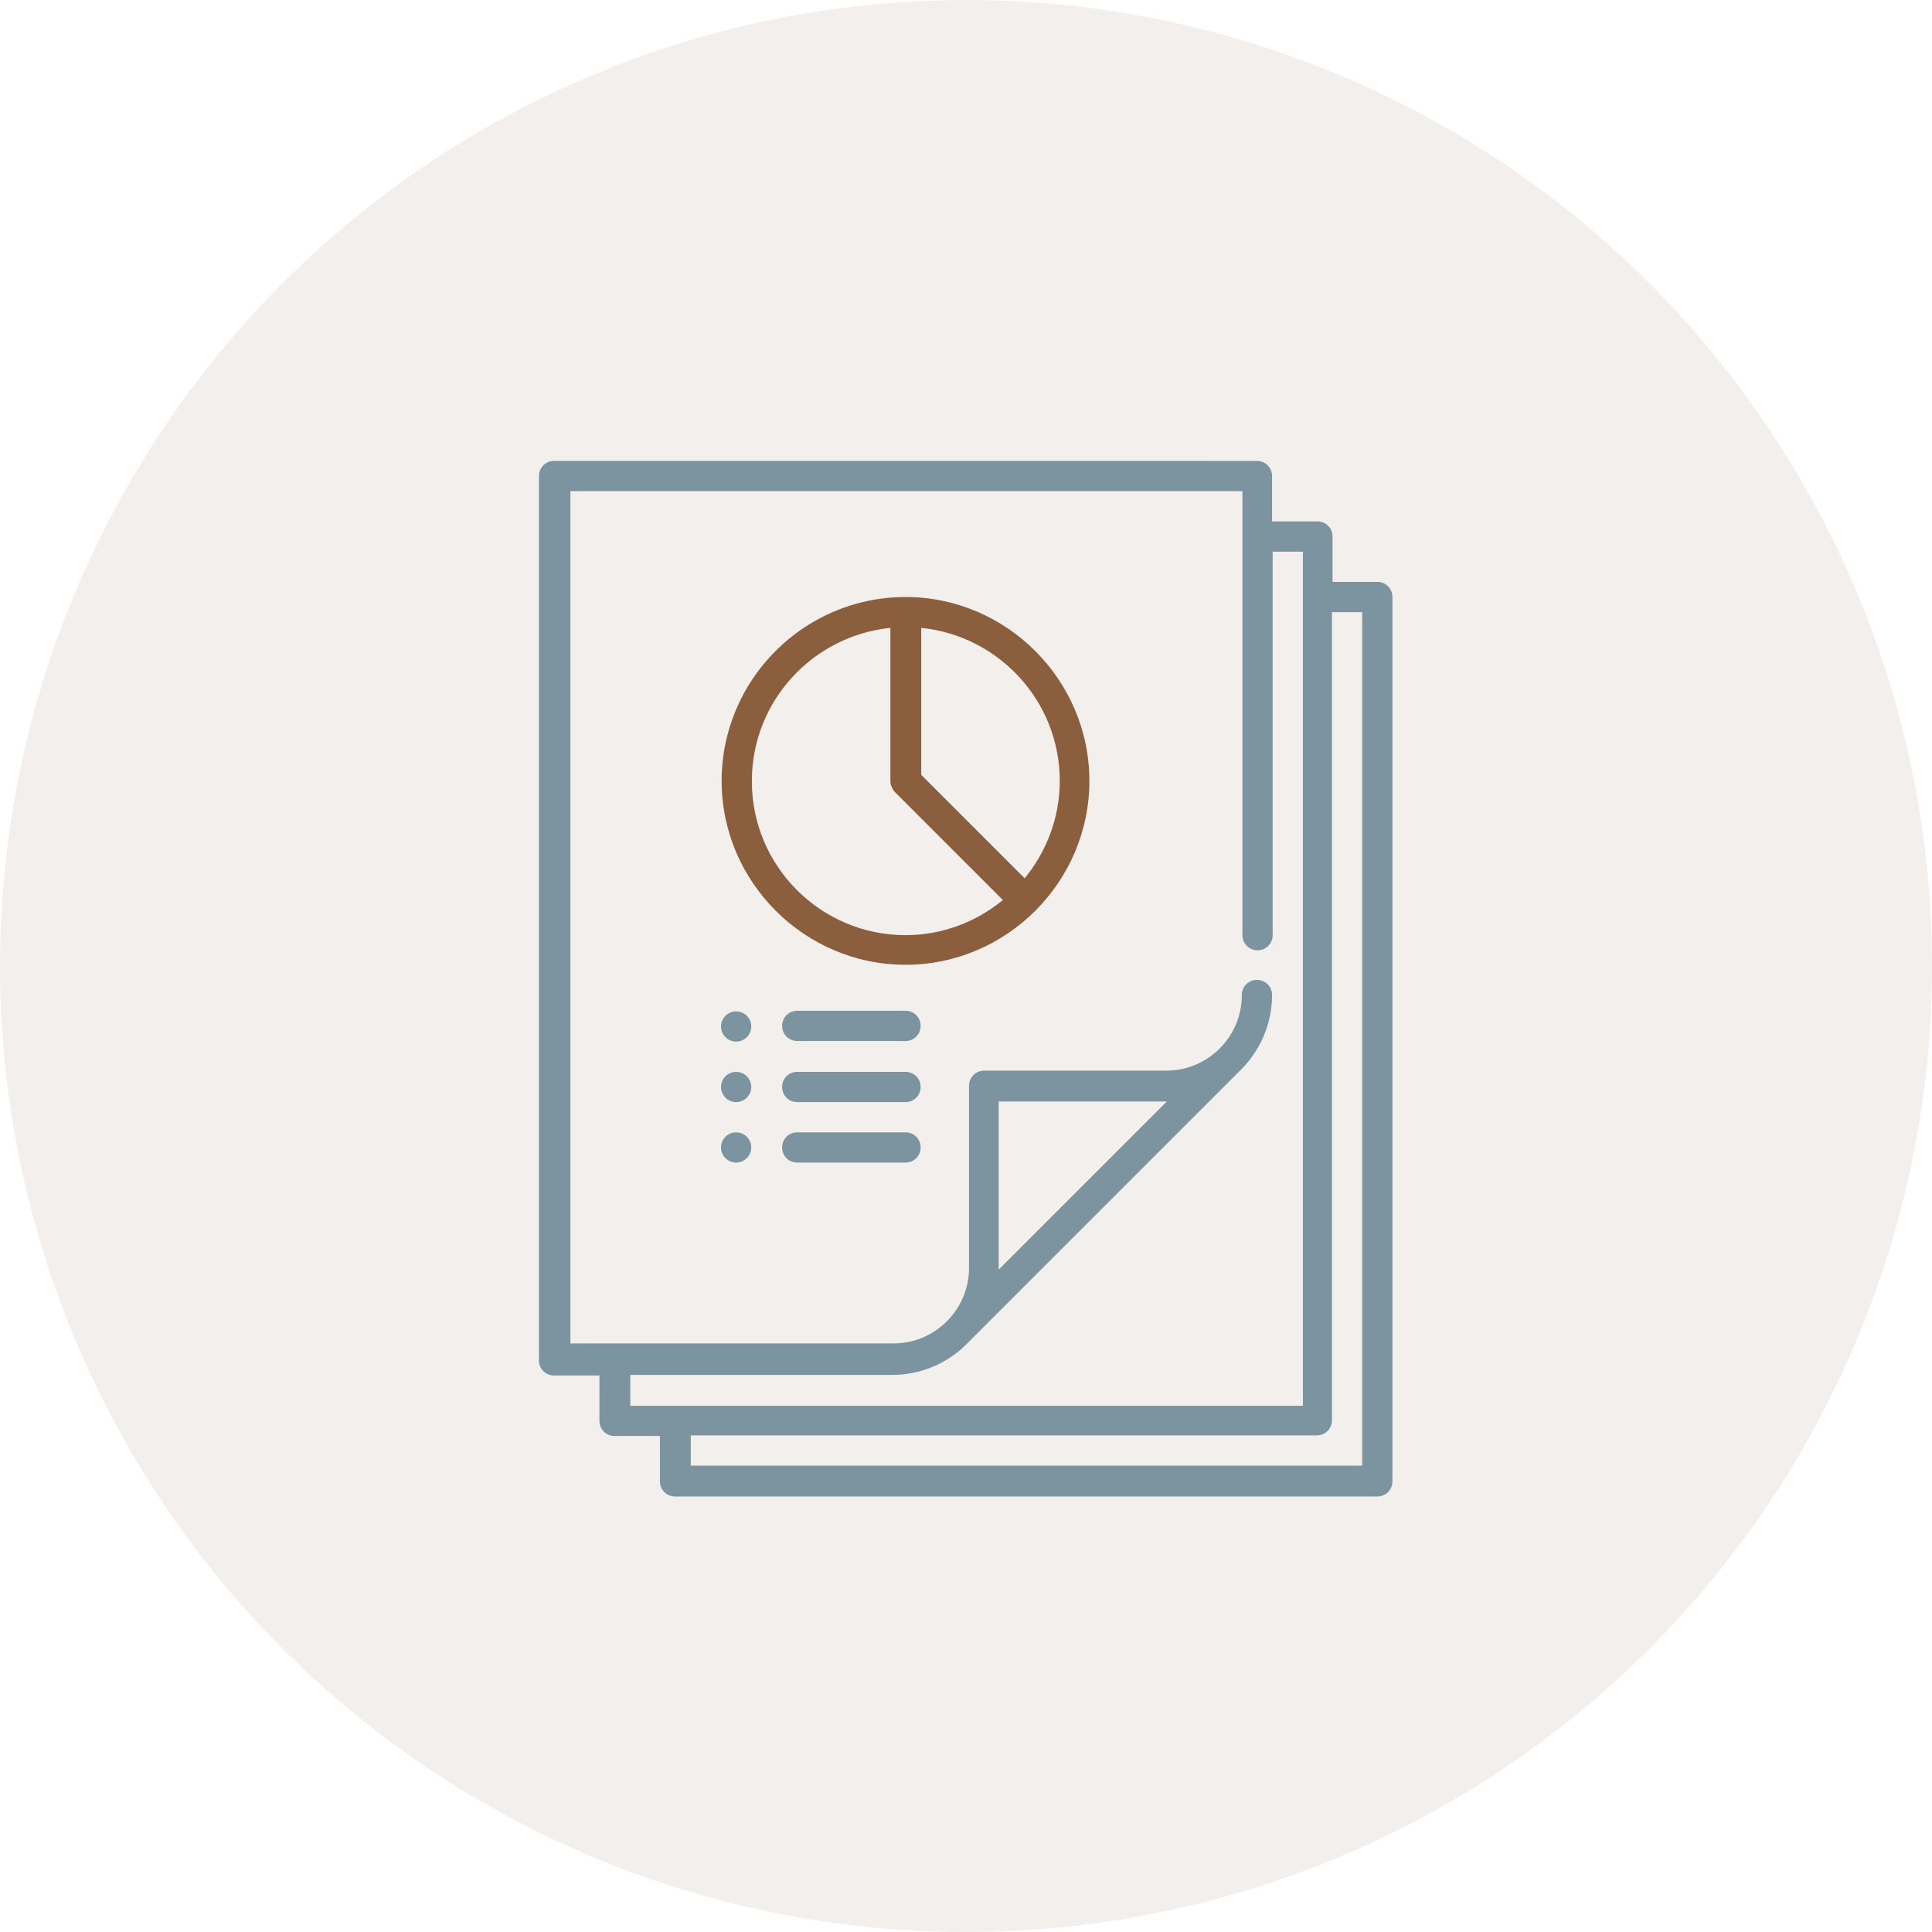
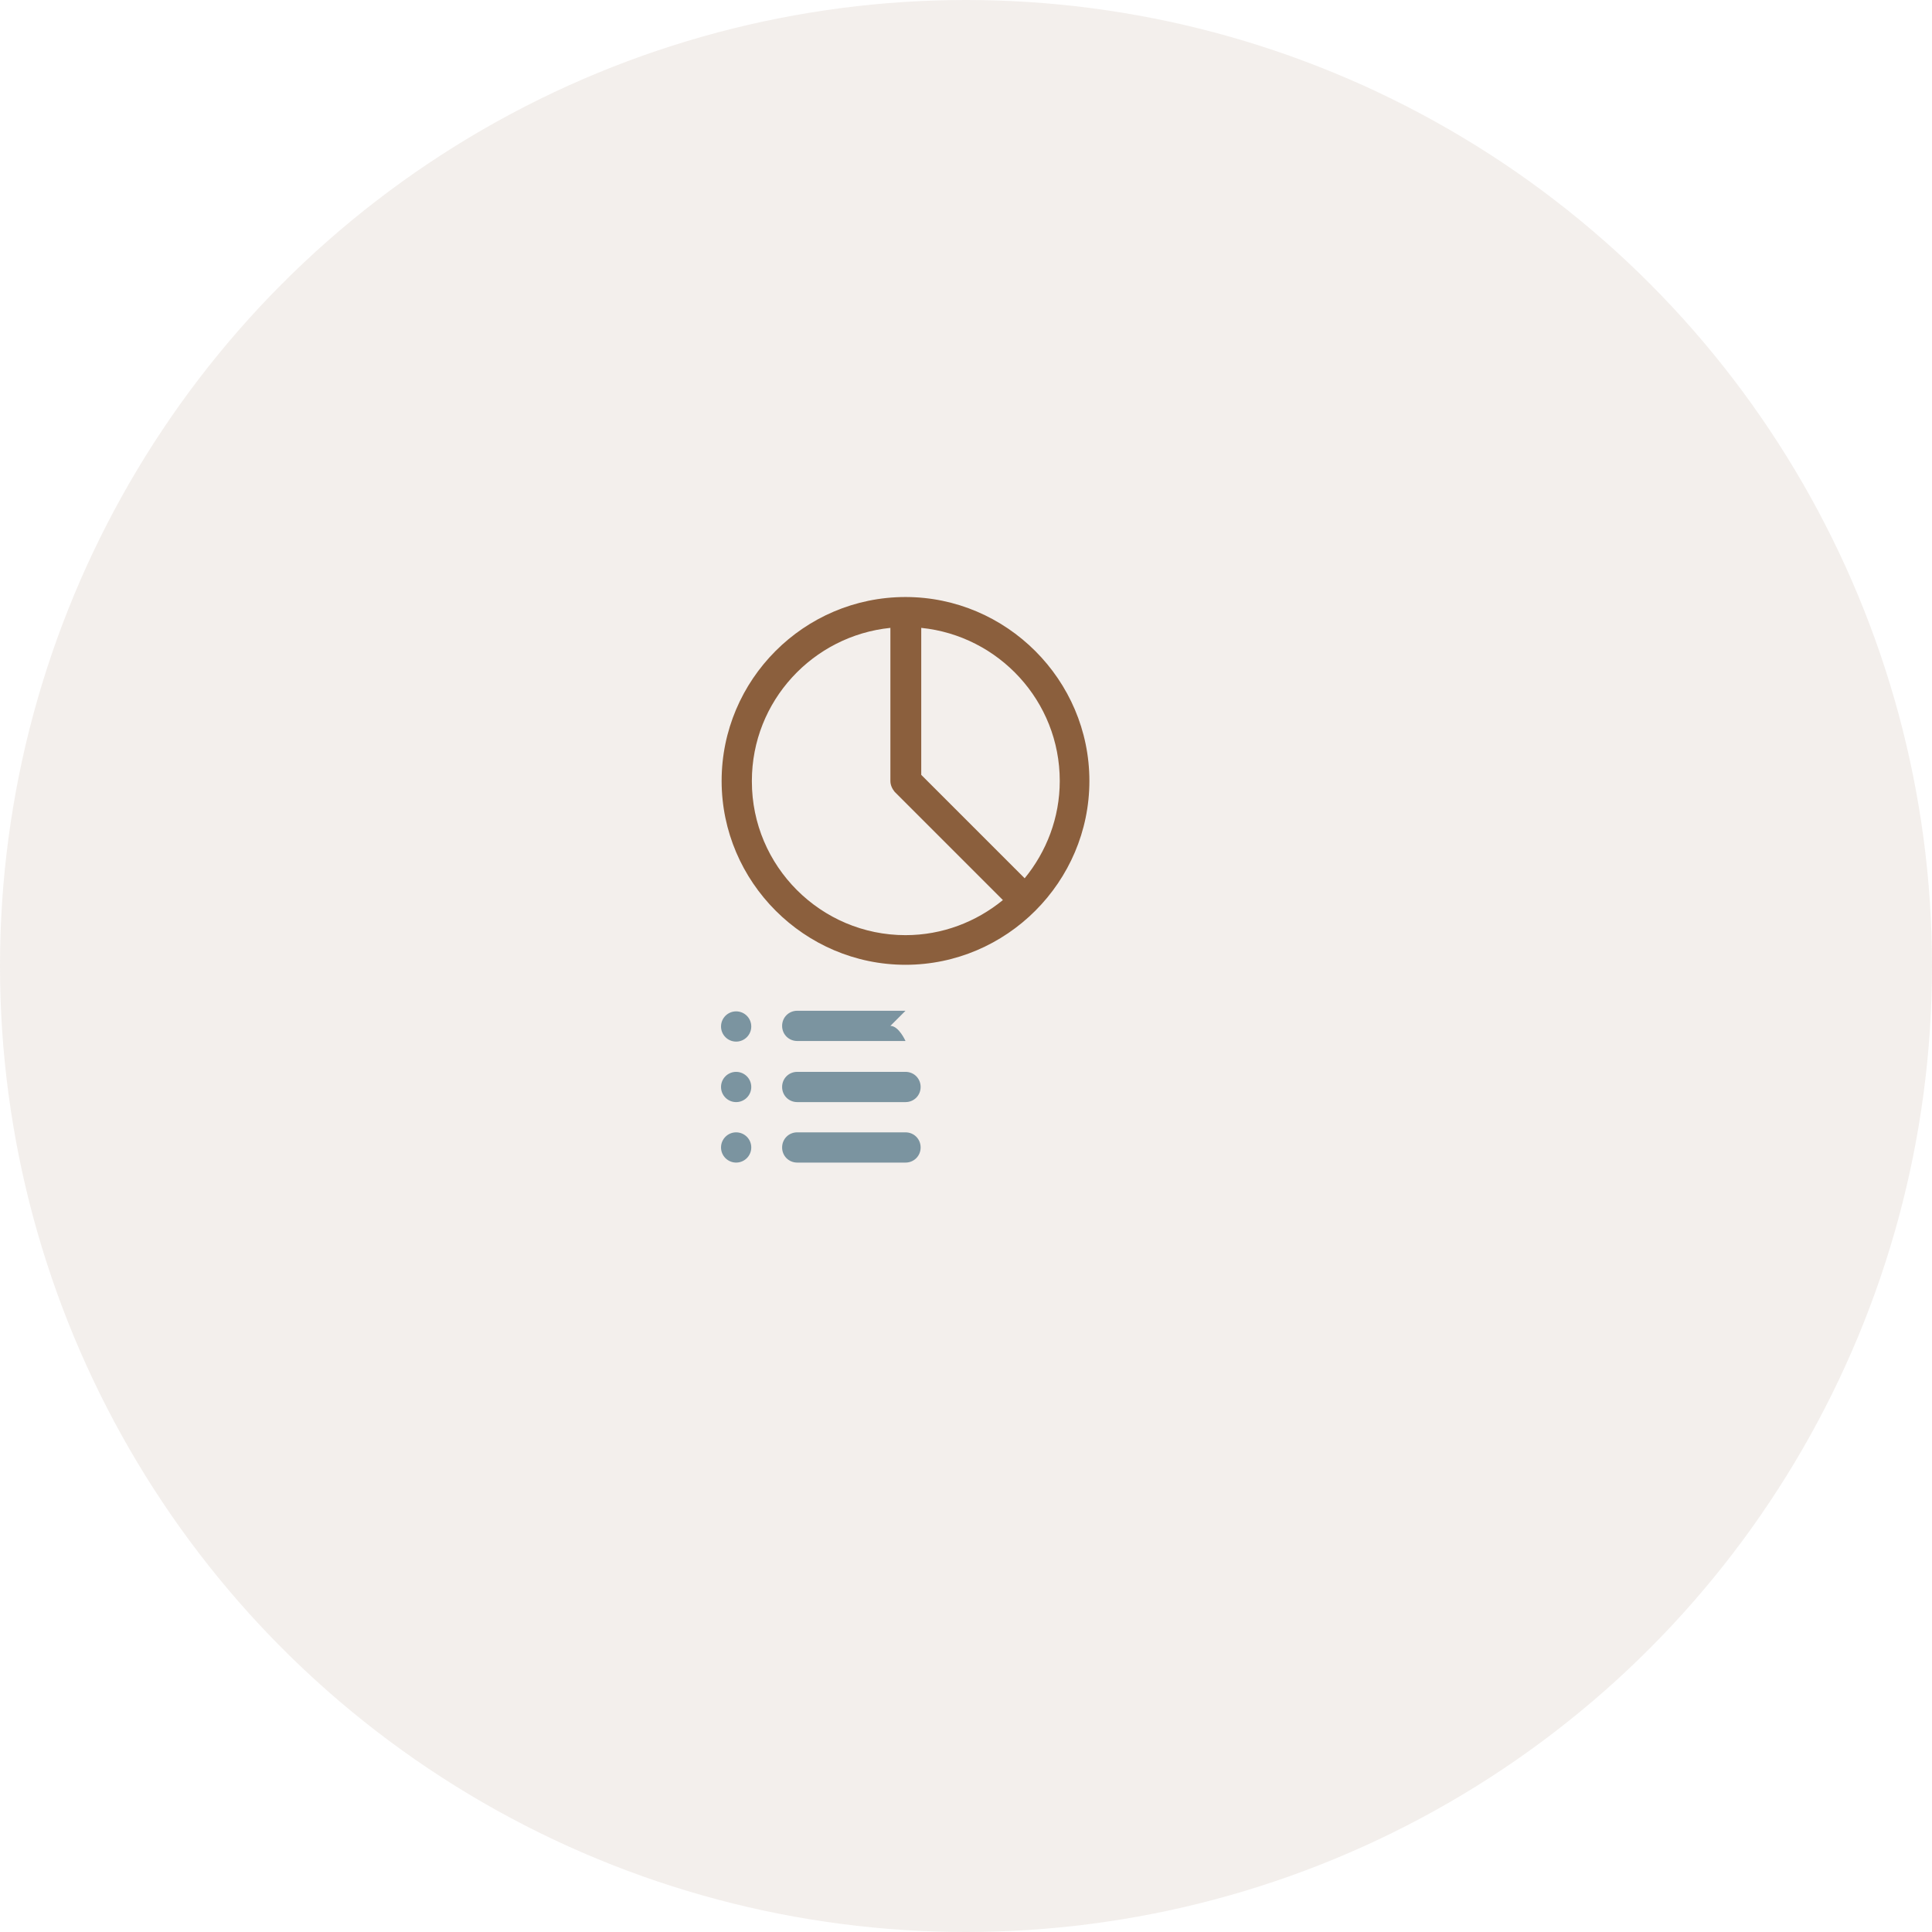
<svg xmlns="http://www.w3.org/2000/svg" id="Layer_2" viewBox="0 0 31.94 31.94">
  <defs>
    <style>.cls-1{opacity:.1;}.cls-1,.cls-2{fill:#8b5f3d;}.cls-3{fill:#7b94a0;}</style>
  </defs>
  <g id="Layer_1-2">
    <circle class="cls-1" cx="15.97" cy="15.97" r="15.97" />
    <g>
-       <path class="cls-3" d="M22.78,9.62h-.75v-.75c0-.14-.11-.25-.25-.25h-.75v-.75c0-.14-.11-.25-.25-.25H9.16c-.14,0-.25,.11-.25,.25v14.62c0,.14,.11,.25,.25,.25h.75v.75c0,.14,.11,.25,.25,.25h.75v.75c0,.14,.11,.25,.25,.25h11.61c.14,0,.25-.11,.25-.25V9.87c0-.14-.11-.25-.25-.25Zm-12.36,13.11h4.33c.47,0,.91-.19,1.22-.5,0,0,.01-.01,.02-.02l4.52-4.52s.01-.01,.02-.02c.31-.32,.5-.75,.5-1.22,0-.14-.11-.25-.25-.25s-.25,.11-.25,.25c0,.69-.56,1.25-1.25,1.25h-3.01c-.14,0-.25,.11-.25,.25v3.01c0,.69-.56,1.25-1.25,1.25h-5.34V8.12h11.11v7.34c0,.14,.11,.25,.25,.25s.25-.11,.25-.25v-6.34h.5v14.12H10.42v-.5Zm6.09-1.74s0-.01,0-.02v-2.76h2.76s.01,0,.02,0l-2.78,2.78Zm6.02,3.24H11.42v-.5h10.35c.14,0,.25-.11,.25-.25V10.12h.5v14.12Z" />
      <path class="cls-2" d="M14.97,9.87c-1.68,0-3.04,1.37-3.04,3.04s1.37,3.04,3.04,3.04,3.04-1.37,3.04-3.04-1.37-3.04-3.04-3.04Zm-2.54,3.04c0-1.32,1.01-2.4,2.29-2.53v2.53c0,.07,.03,.13,.07,.18l1.79,1.79c-.44,.36-1,.58-1.61,.58-1.4,0-2.54-1.14-2.54-2.54h0Zm4.51,1.61l-1.71-1.71v-2.43c1.28,.13,2.29,1.21,2.29,2.53,0,.61-.22,1.17-.58,1.61h0Z" />
      <circle class="cls-3" cx="12.17" cy="16.97" r=".25" />
      <circle class="cls-3" cx="12.17" cy="17.97" r=".25" />
      <path class="cls-3" d="M14.97,17.72h-1.79c-.14,0-.25,.11-.25,.25s.11,.25,.25,.25h1.79c.14,0,.25-.11,.25-.25s-.11-.25-.25-.25Z" />
      <circle class="cls-3" cx="12.17" cy="18.97" r=".25" />
      <path class="cls-3" d="M14.97,18.72h-1.79c-.14,0-.25,.11-.25,.25s.11,.25,.25,.25h1.79c.14,0,.25-.11,.25-.25s-.11-.25-.25-.25Z" />
-       <path class="cls-3" d="M14.97,16.71h-1.79c-.14,0-.25,.11-.25,.25s.11,.25,.25,.25h1.79c.14,0,.25-.11,.25-.25s-.11-.25-.25-.25Z" />
+       <path class="cls-3" d="M14.97,16.71h-1.79c-.14,0-.25,.11-.25,.25s.11,.25,.25,.25h1.79s-.11-.25-.25-.25Z" />
    </g>
  </g>
</svg>